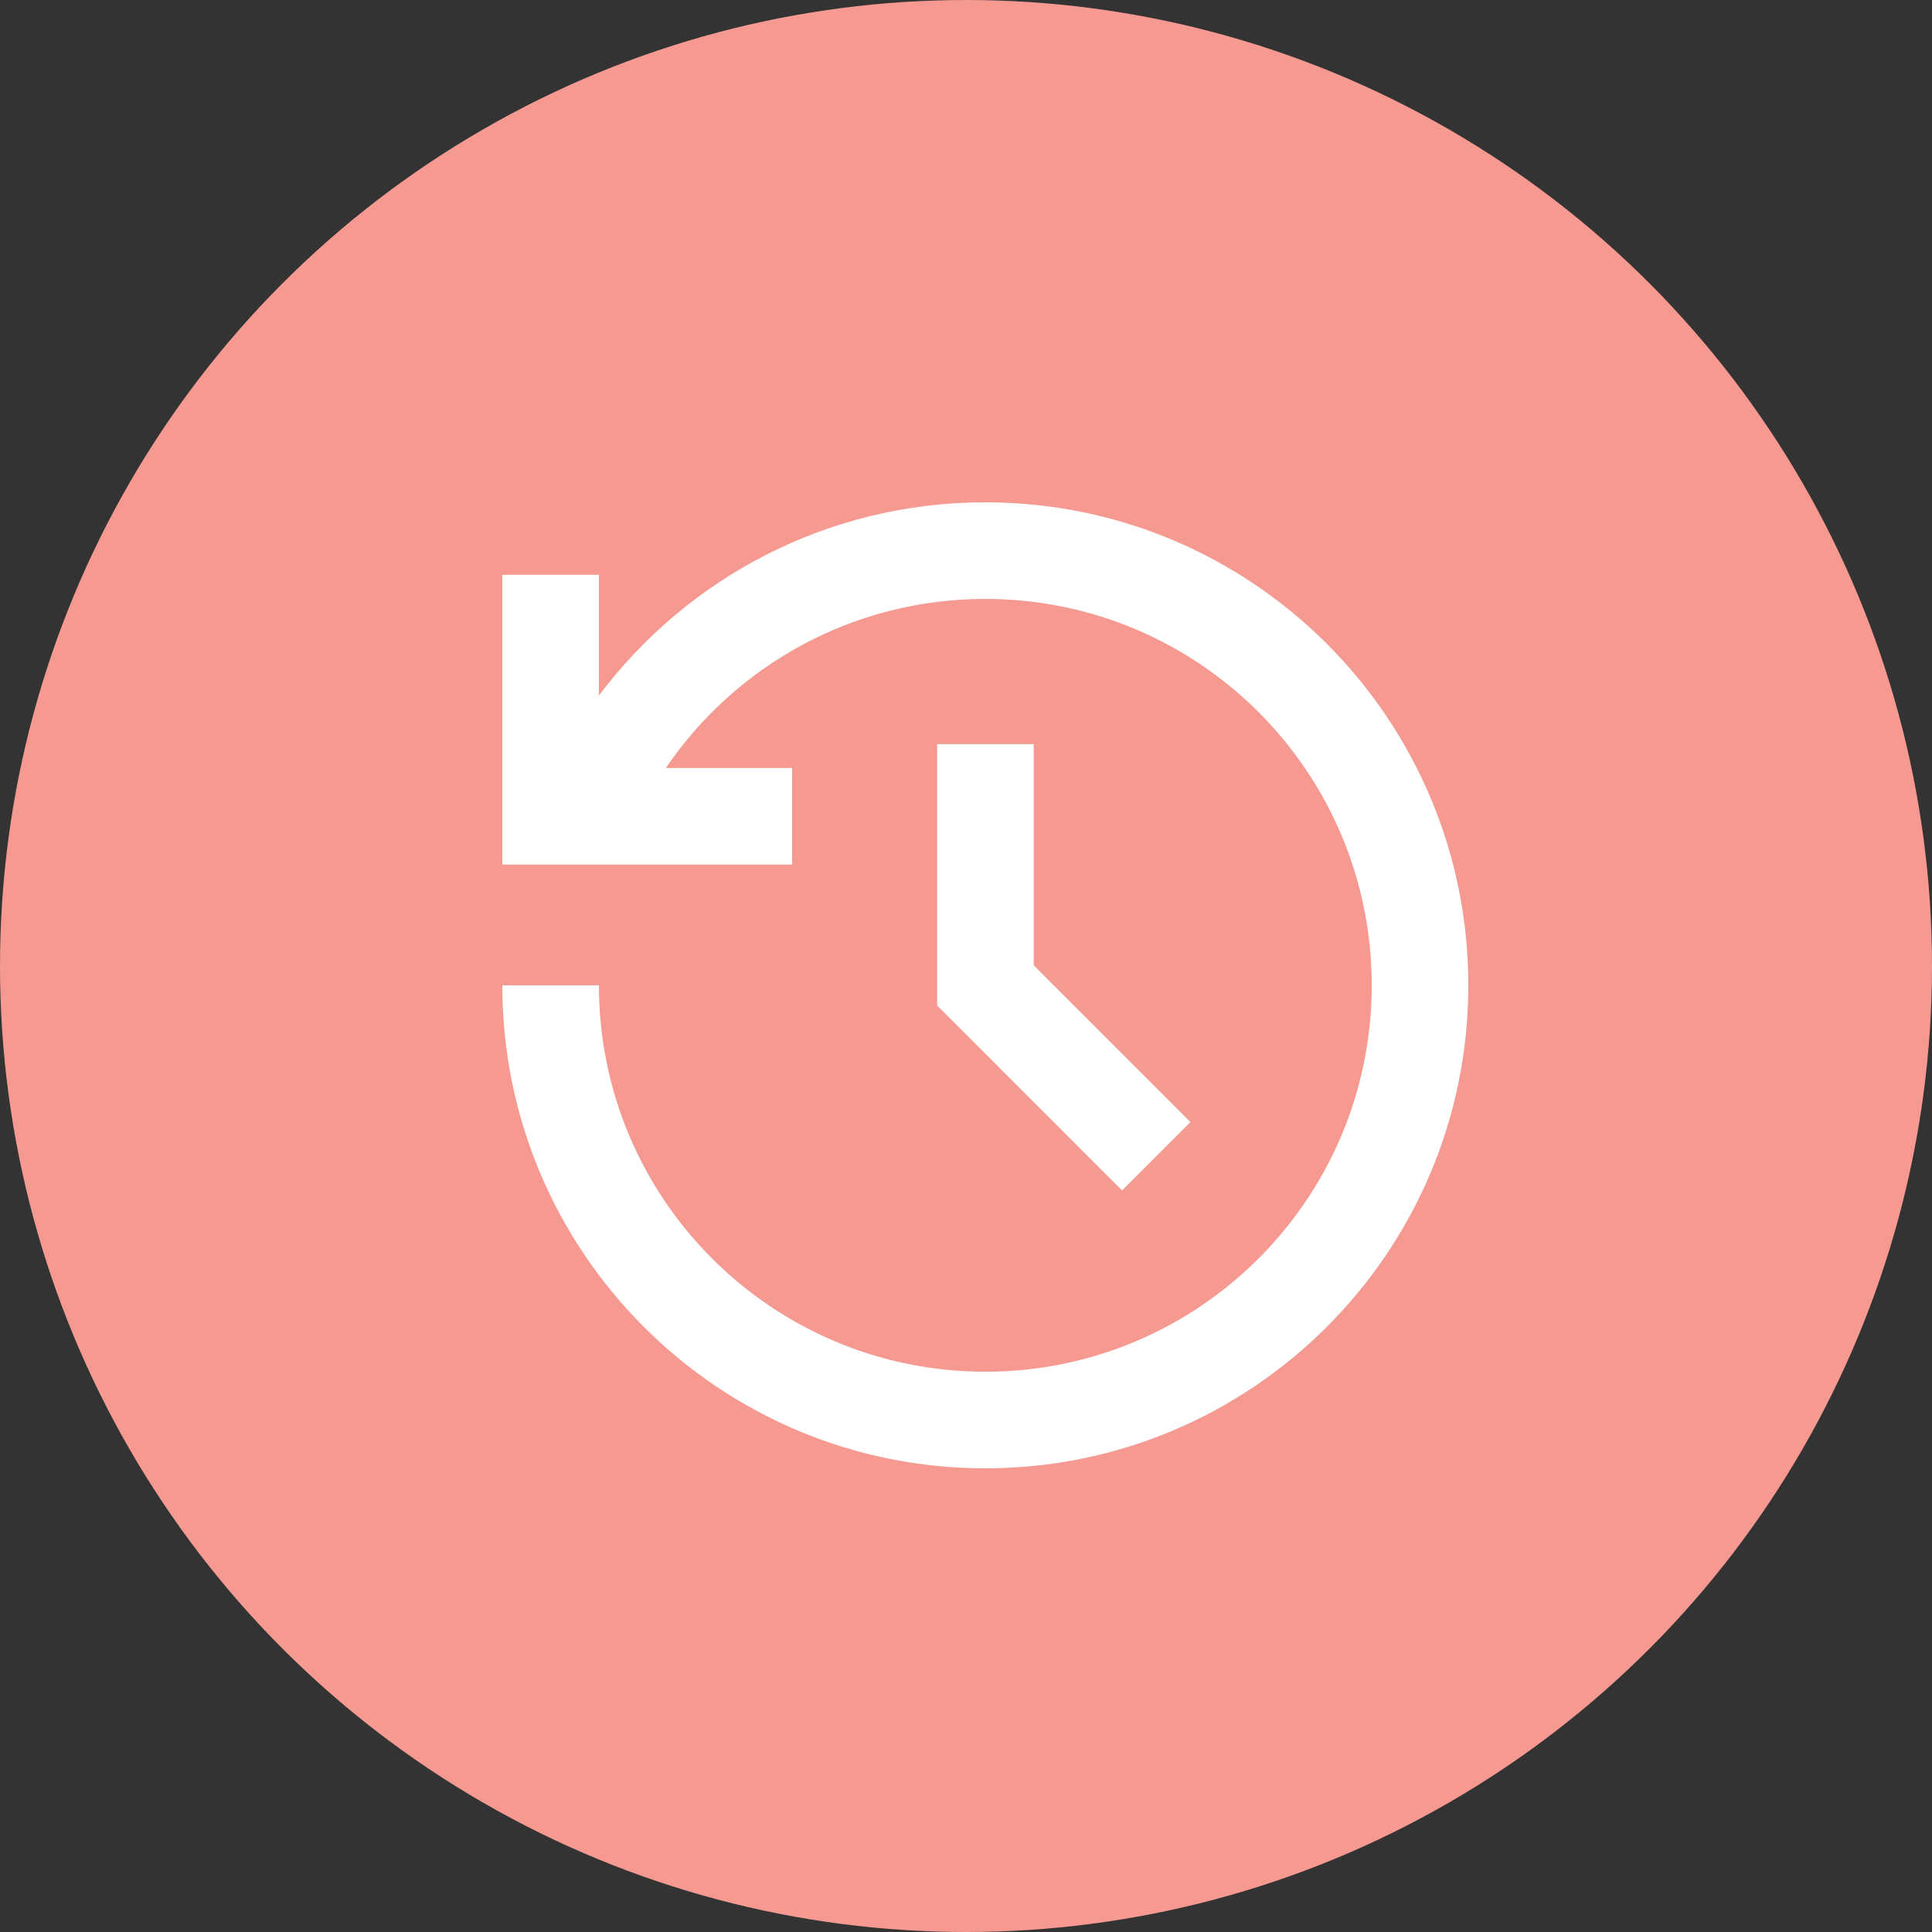
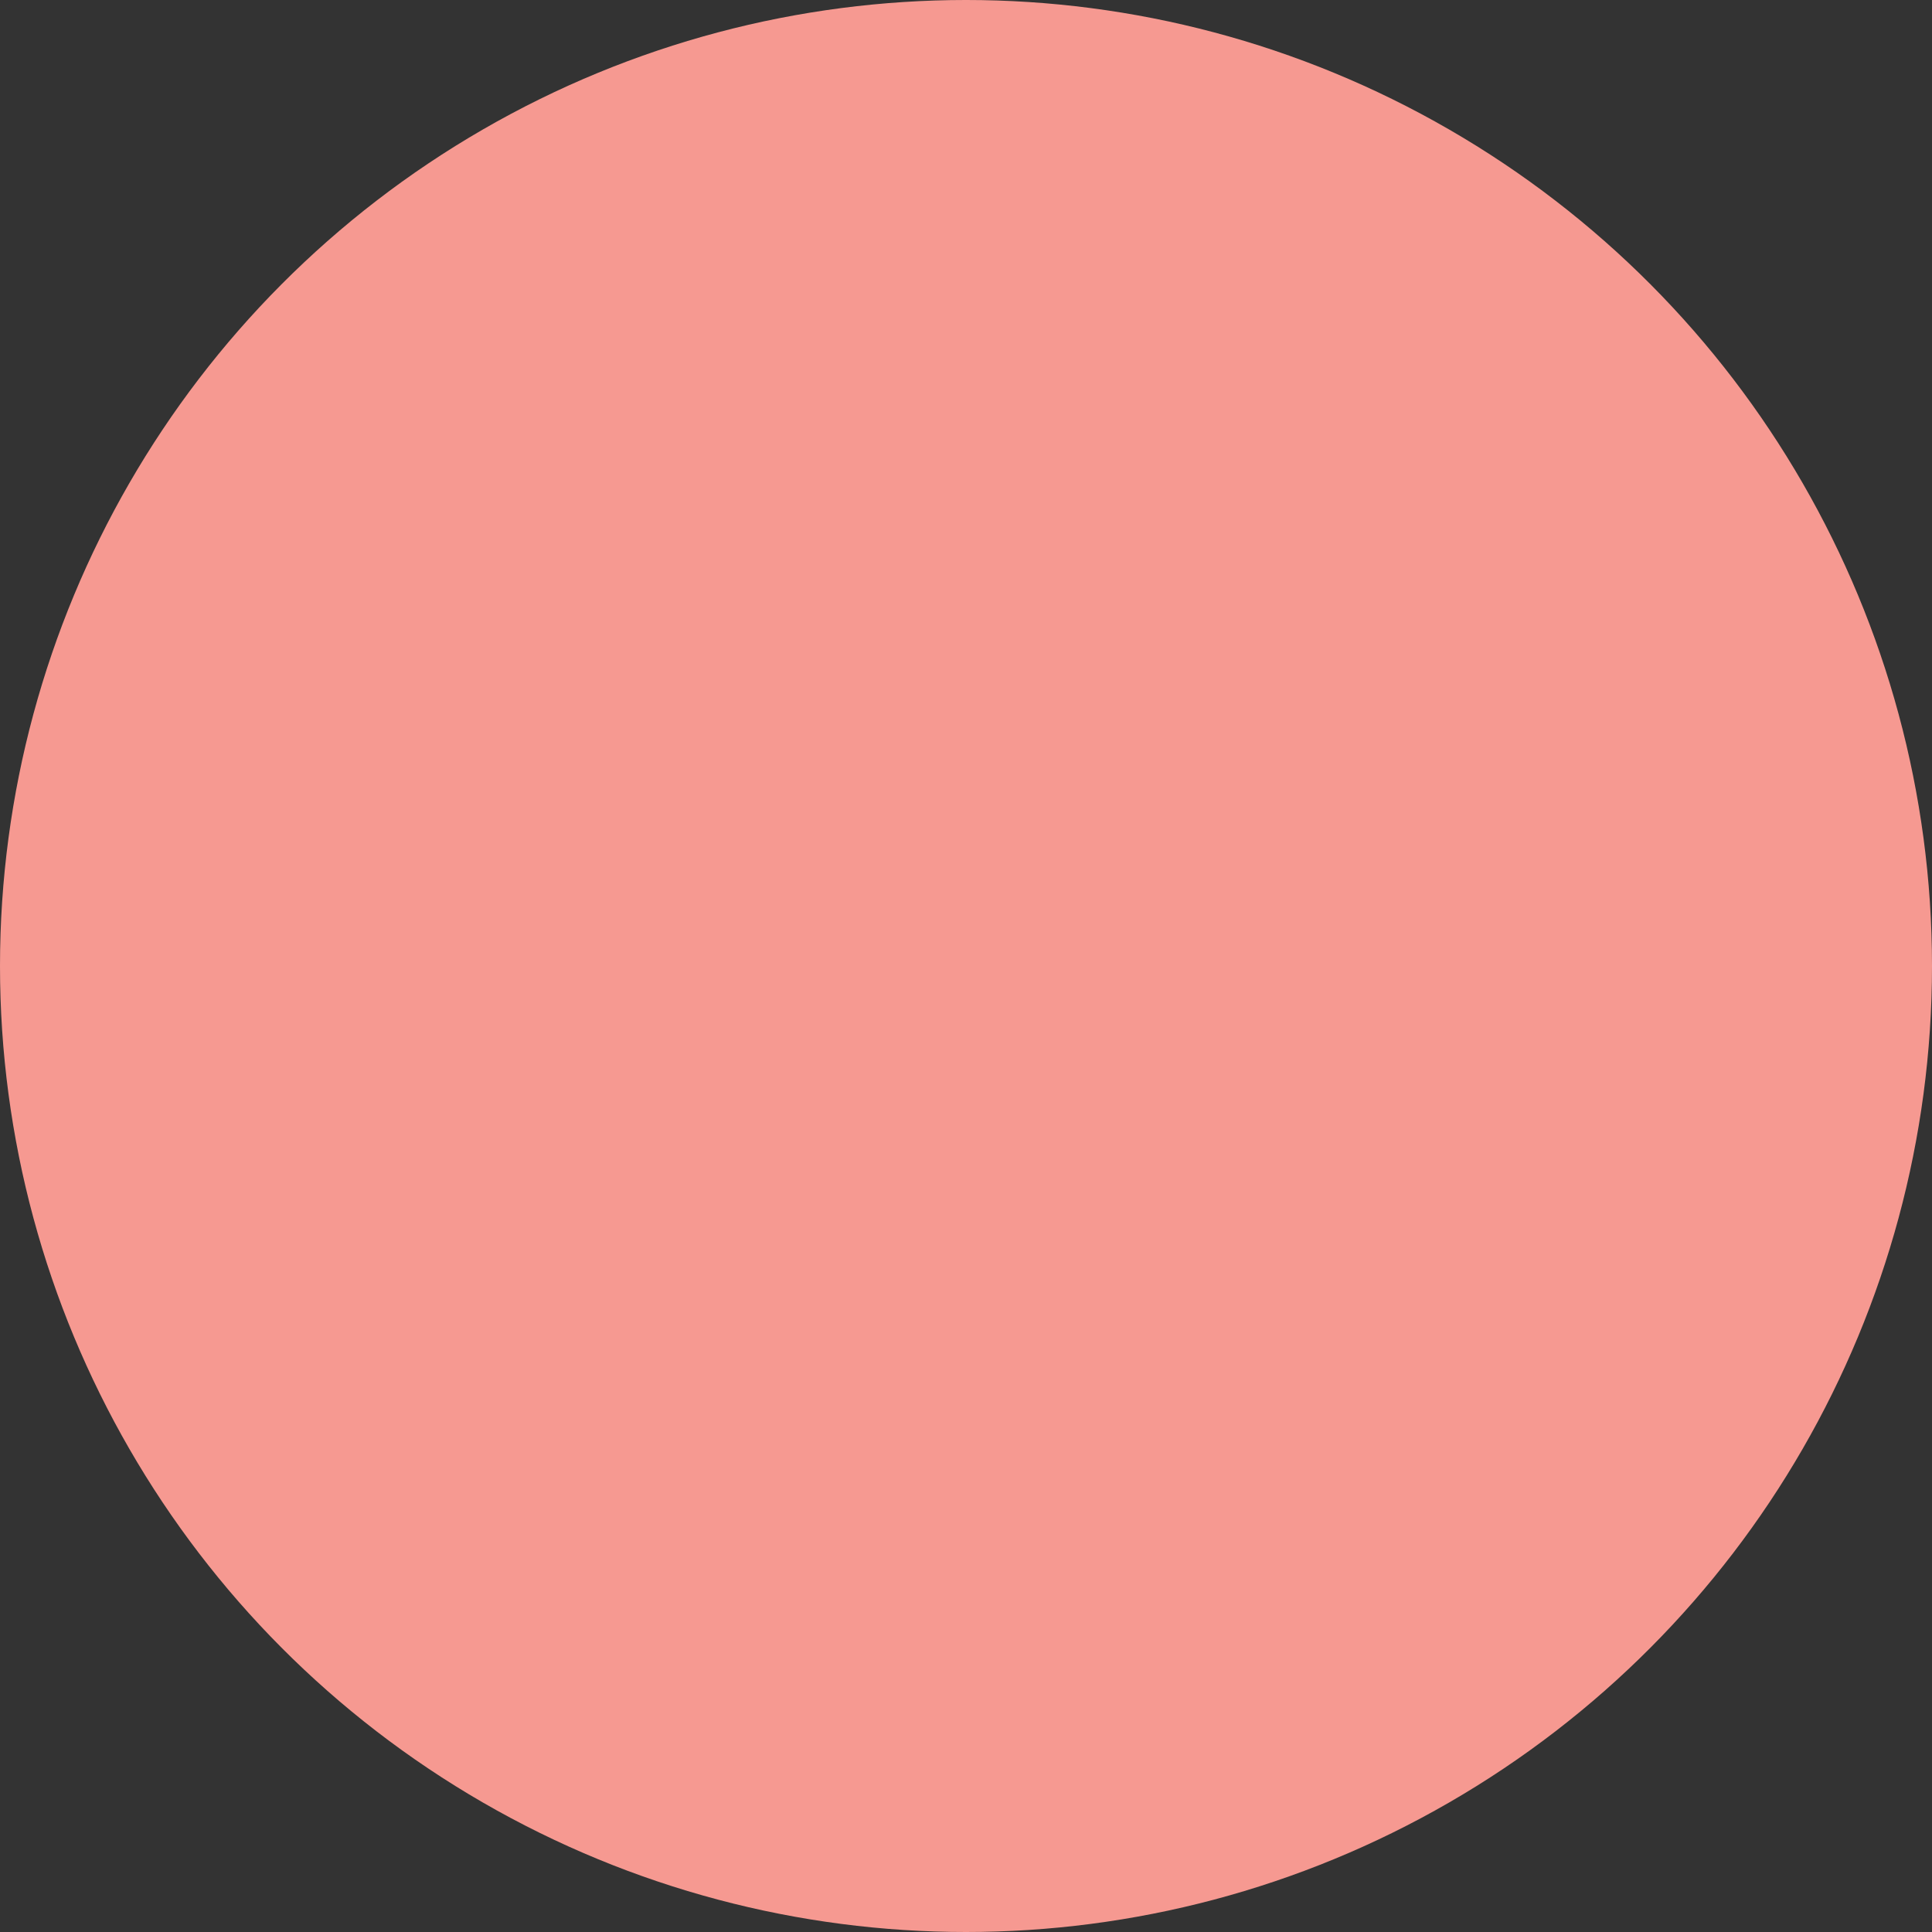
<svg xmlns="http://www.w3.org/2000/svg" width="50" height="50" viewBox="0 0 50 50" fill="none">
  <rect x="0" y="0" width="50" height="50" fill="#333333" stroke="none" />
  <circle cx="25" cy="25" r="25" fill="#F69991" />
-   <path d="M25.5 13C32.403 13 38 18.597 38 25.5C38 32.403 32.403 38 25.5 38C18.597 38 13 32.403 13 25.5H15.5C15.5 31.022 19.978 35.5 25.5 35.5C31.022 35.5 35.5 31.022 35.5 25.5C35.5 19.978 31.022 15.5 25.5 15.5C22.062 15.5 19.029 17.232 17.232 19.876H20.5V22.376H13V14.876H15.5V18C17.782 14.962 21.412 13 25.5 13ZM26.753 19.253V24.983L30.809 29.039L29.039 30.809L24.253 26.022V19.258H26.753V19.253Z" fill="white" />
</svg>